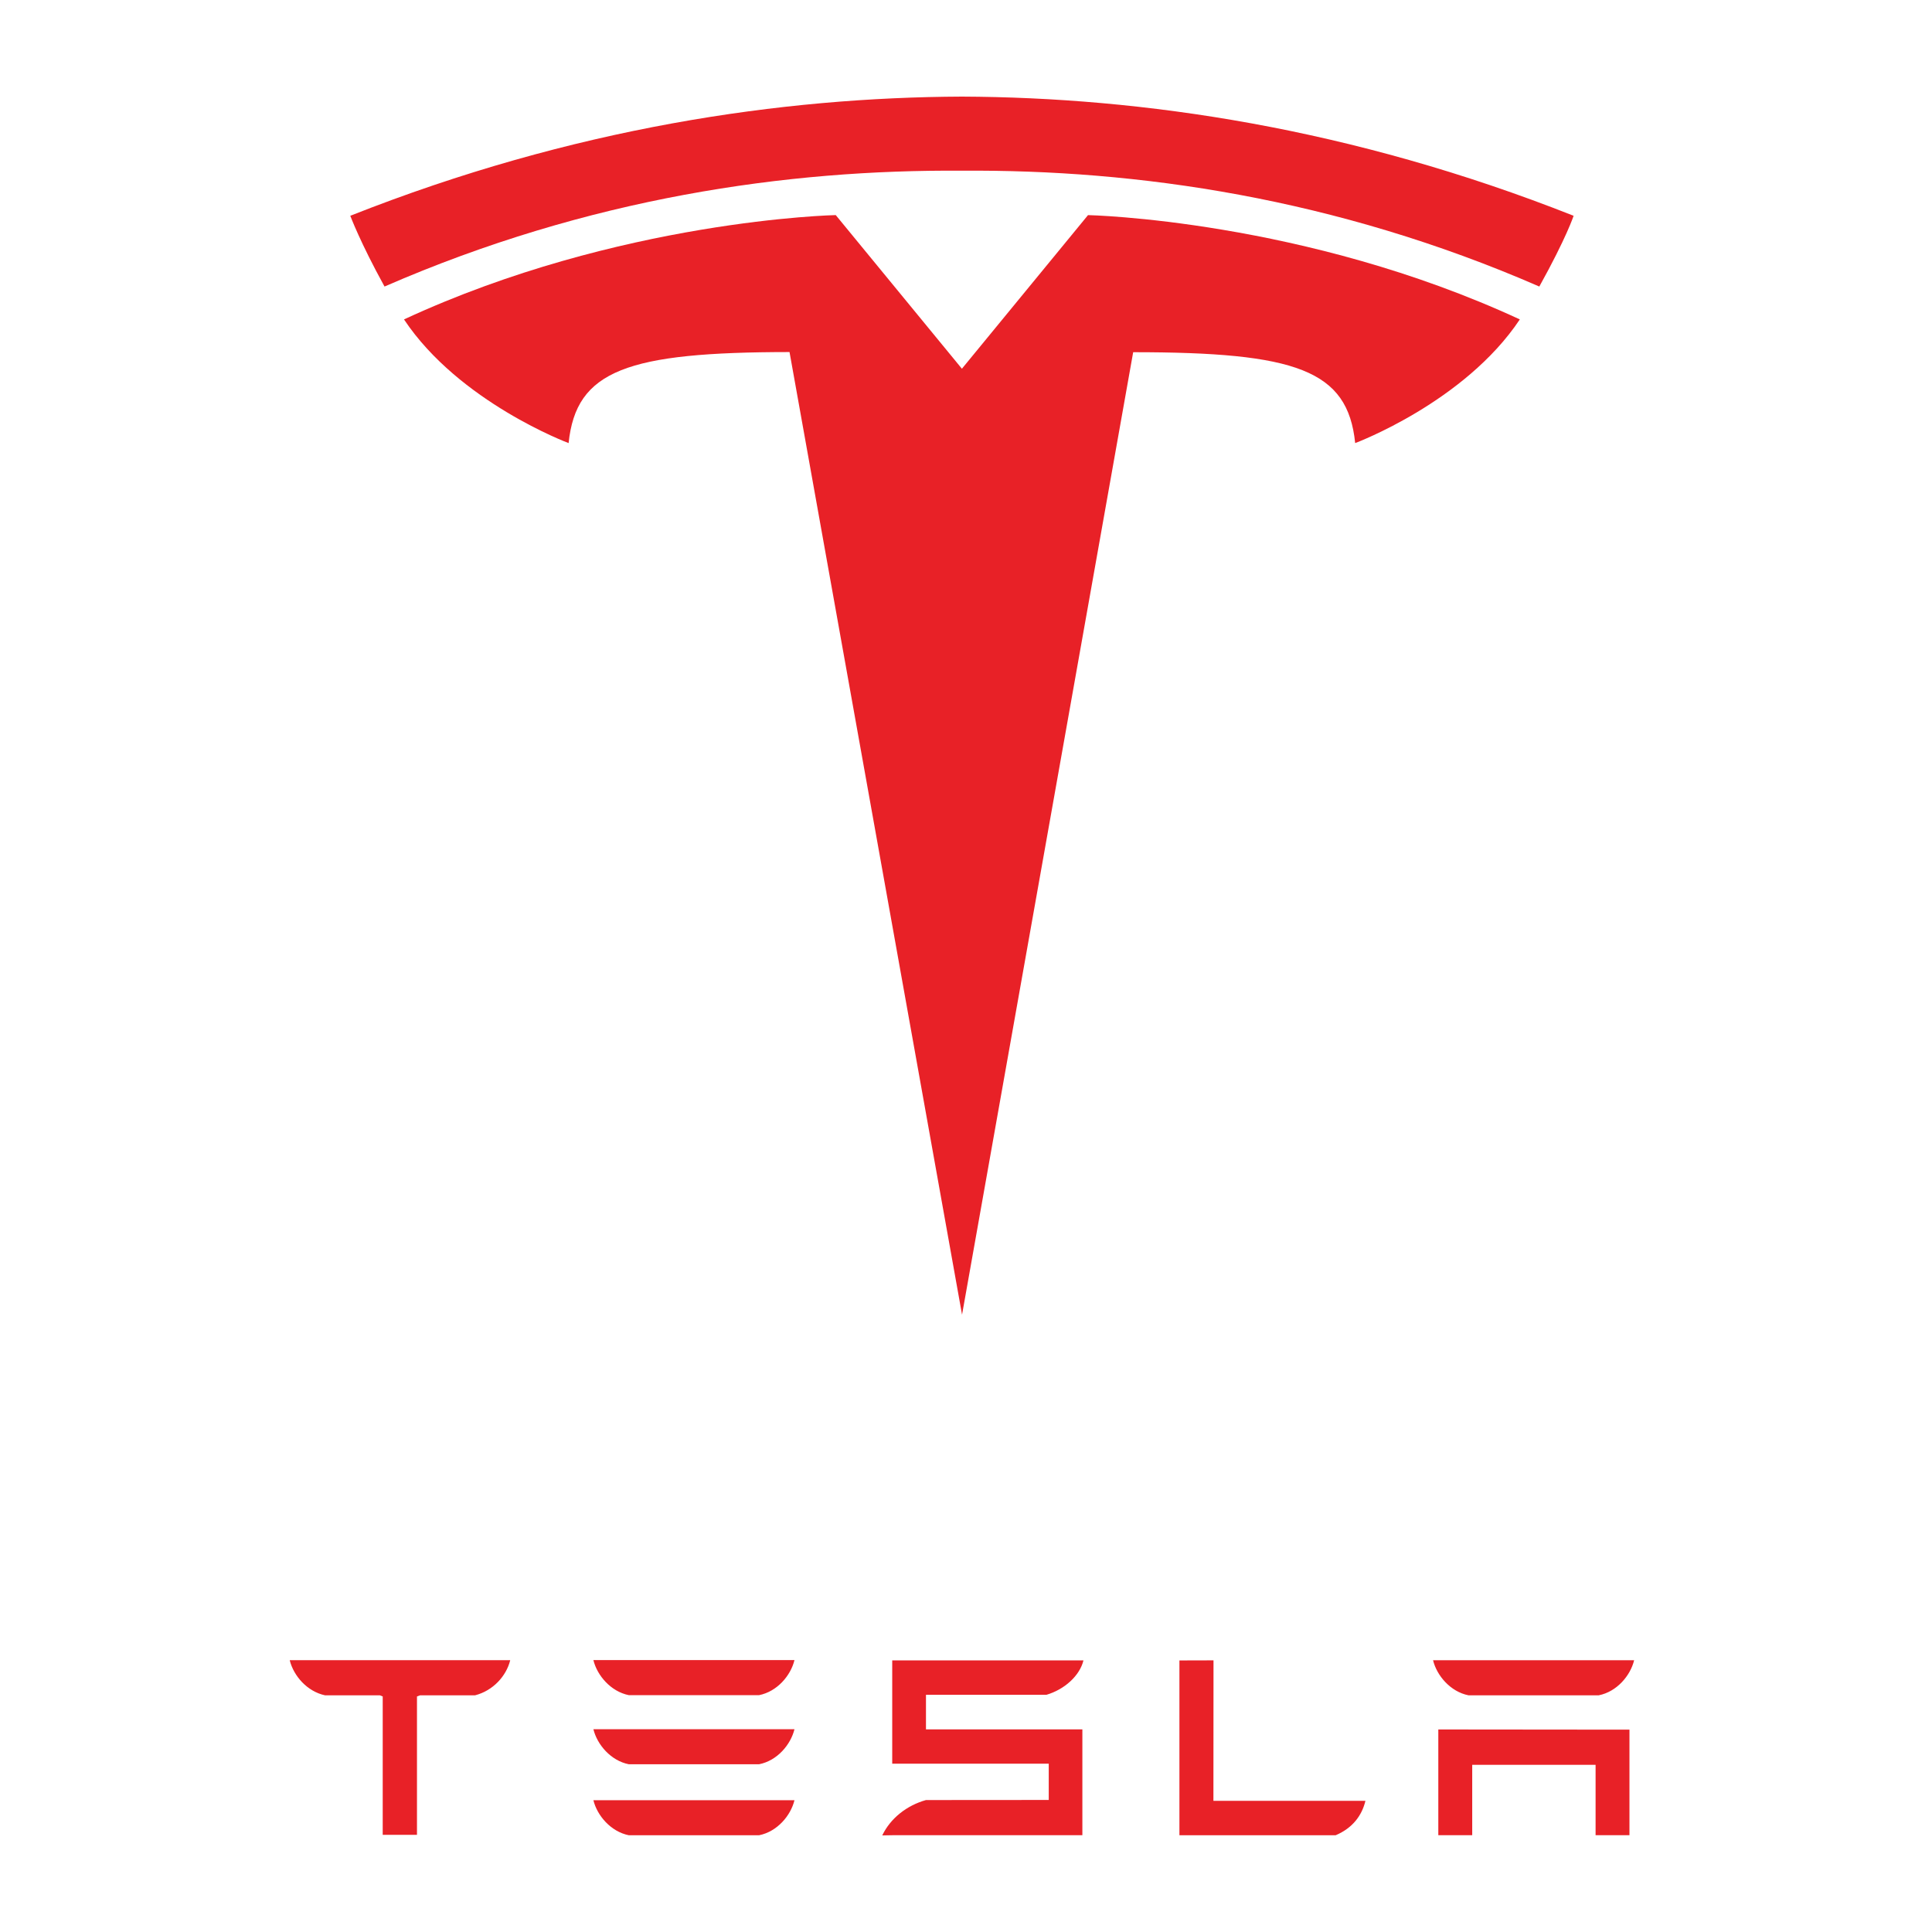
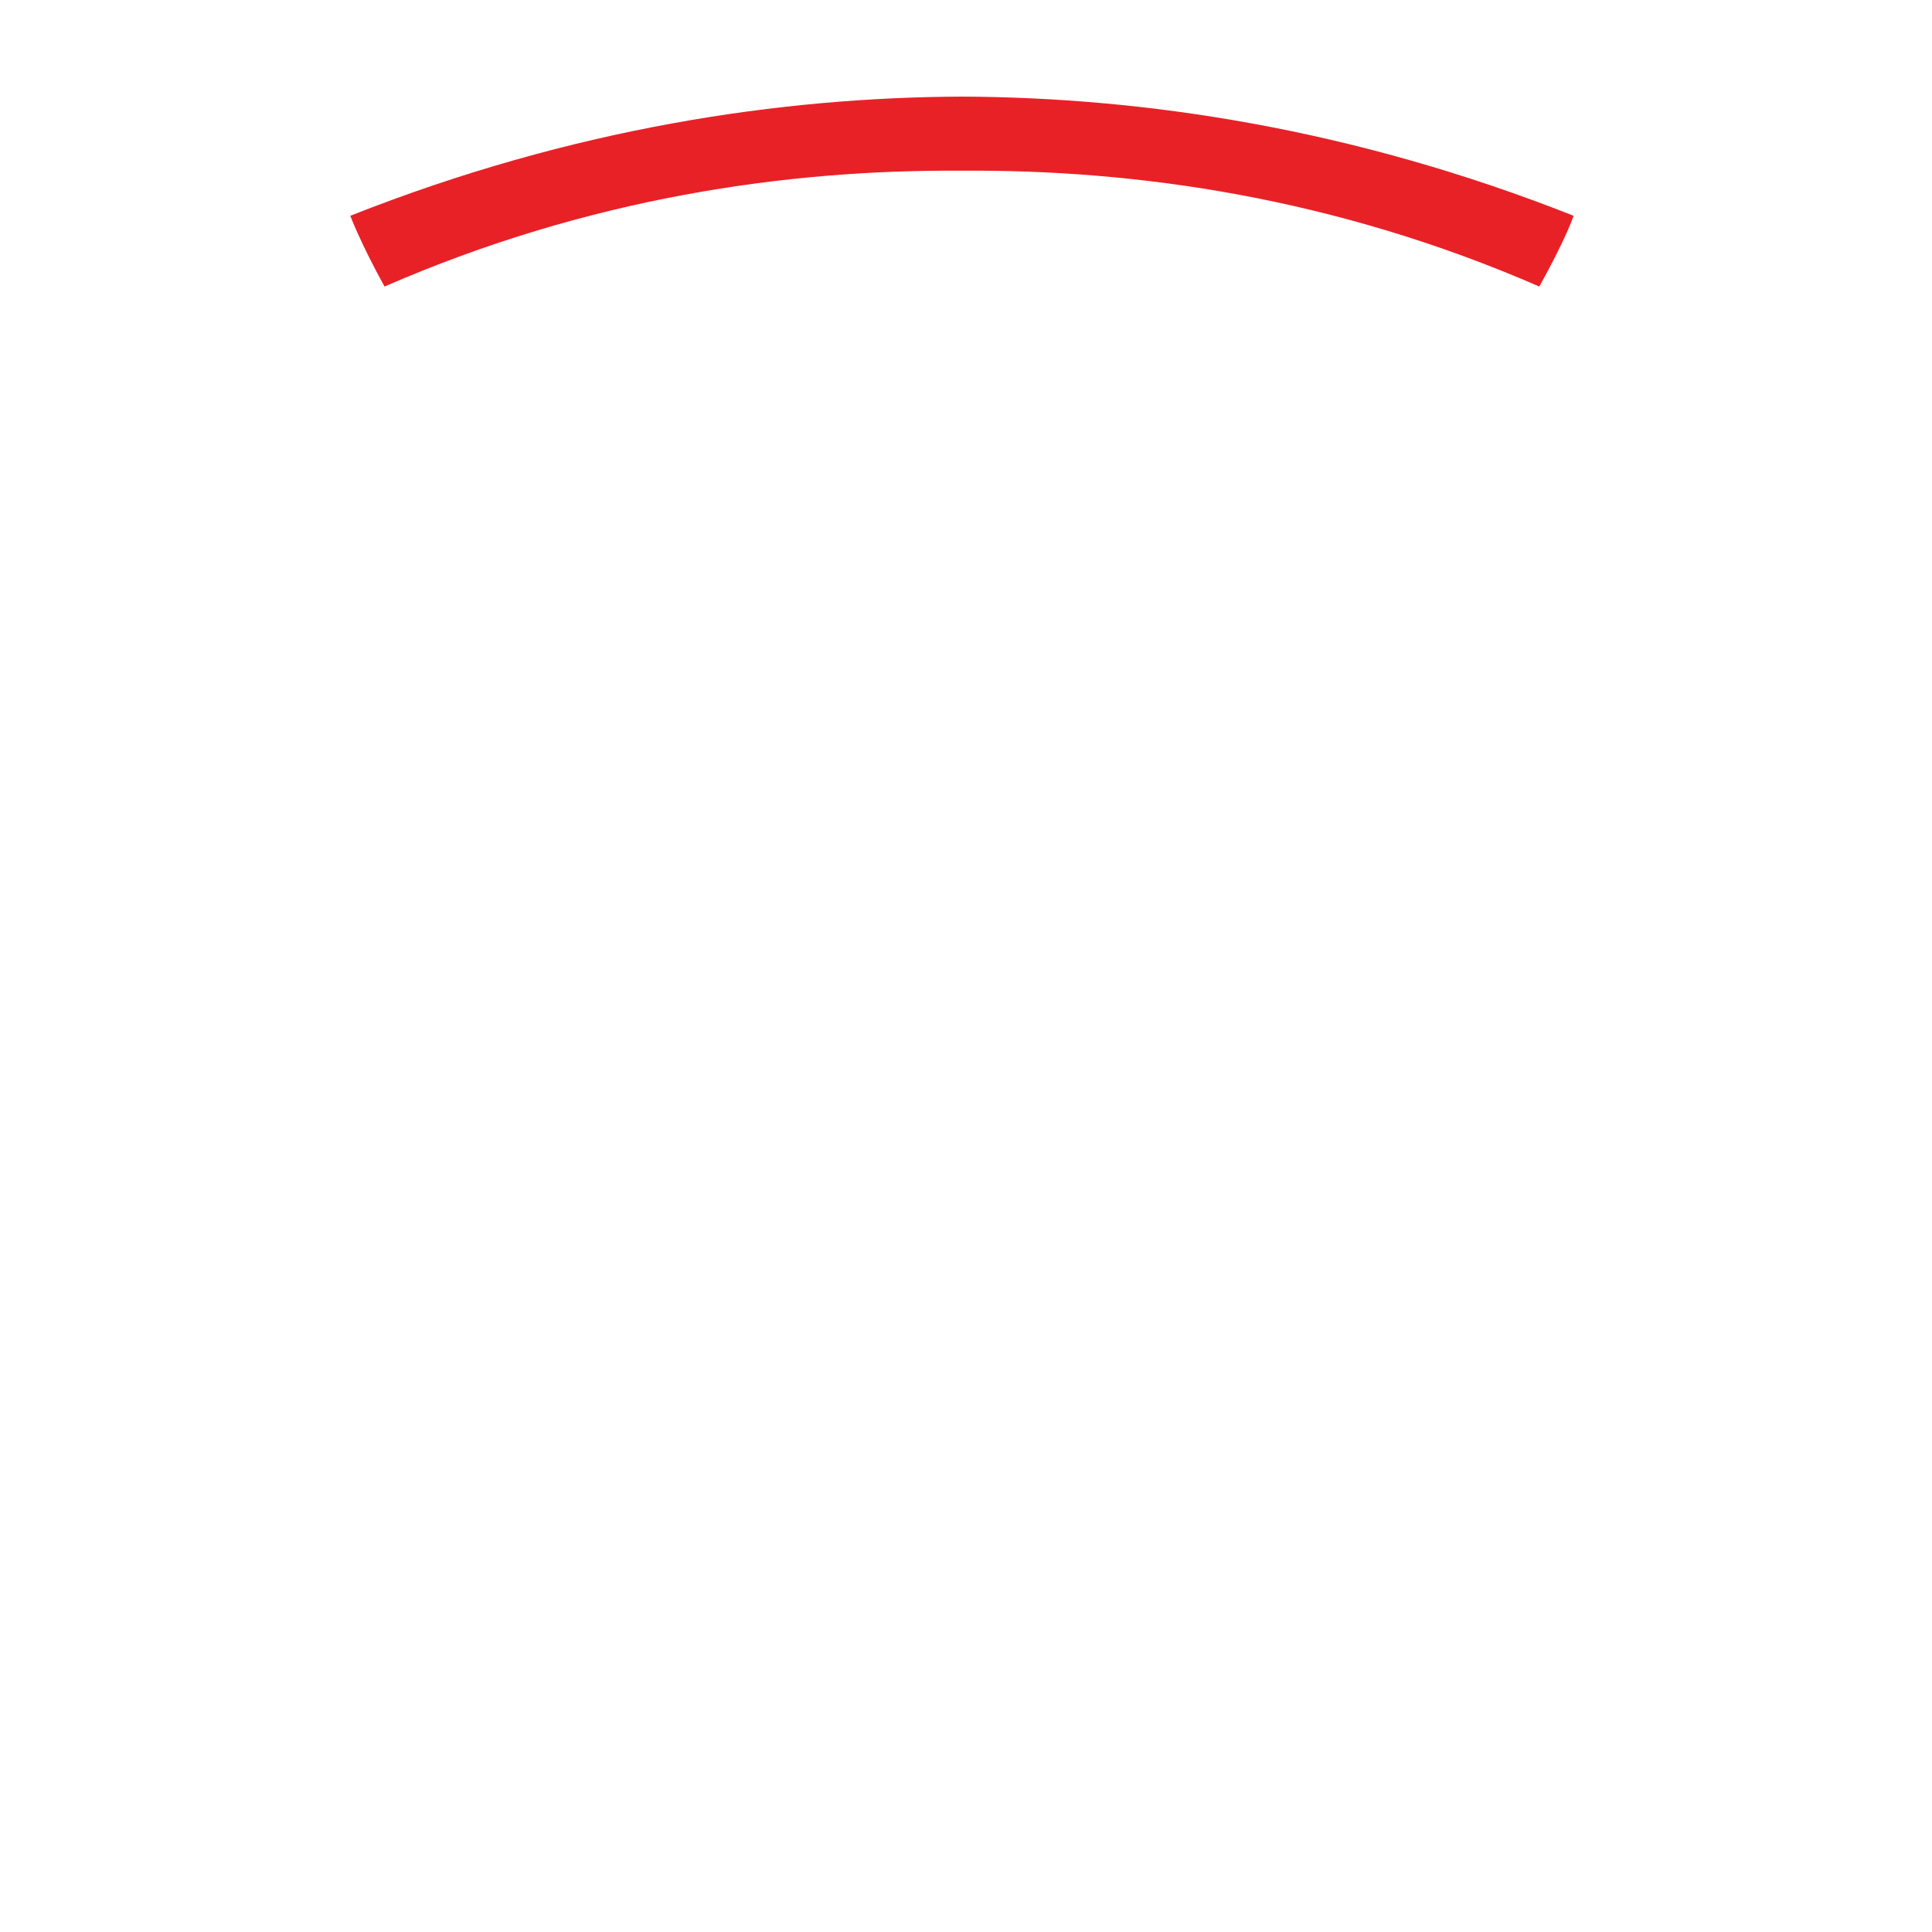
<svg xmlns="http://www.w3.org/2000/svg" width="64" height="64" viewBox="0 0 64 64" fill="none">
-   <path d="M47.646 57.291V60.793H48.769V58.462H52.856V60.793H53.978V57.297L47.646 57.291ZM48.644 56.159H52.961C53.561 56.04 54.007 55.51 54.133 54.998H47.472C47.597 55.51 48.049 56.04 48.644 56.159ZM44.245 60.795C44.811 60.555 45.115 60.14 45.232 59.654H40.196L40.199 55.001L39.07 55.004V60.795H44.245ZM30.674 56.143H34.662C35.263 55.968 35.768 55.51 35.891 55.003H29.556V58.425H34.741V59.626L30.674 59.629C30.037 59.807 29.496 60.235 29.226 60.8L29.556 60.794H35.855V57.287H30.674V56.143ZM20.829 56.154H25.146C25.746 56.034 26.193 55.506 26.318 54.993H19.657C19.782 55.506 20.235 56.034 20.829 56.154ZM20.829 58.443H25.146C25.746 58.325 26.193 57.795 26.318 57.282H19.657C19.782 57.795 20.235 58.325 20.829 58.443ZM20.829 60.795H25.146C25.746 60.675 26.193 60.146 26.318 59.634H19.657C19.782 60.146 20.235 60.675 20.829 60.795ZM9.6 55.007C9.729 55.513 10.168 56.031 10.769 56.16H12.586L12.678 56.197V60.782H13.813V56.197L13.916 56.16H15.735C16.343 56.004 16.771 55.513 16.899 55.007V54.996H9.6V55.007Z" fill="#E82127" />
-   <path d="M31.869 43.551L37.538 11.667C42.942 11.667 44.646 12.259 44.892 14.678C44.892 14.678 48.517 13.327 50.346 10.581C43.211 7.275 36.042 7.126 36.042 7.126L31.859 12.221L31.869 12.22L27.685 7.125C27.685 7.125 20.517 7.275 13.383 10.581C15.21 13.326 18.836 14.678 18.836 14.678C19.084 12.259 20.786 11.666 26.154 11.662L31.869 43.551Z" fill="#E82127" />
  <path d="M31.866 5.655C37.633 5.611 44.234 6.547 50.992 9.492C51.895 7.866 52.128 7.148 52.128 7.148C44.74 4.225 37.822 3.225 31.865 3.2C25.908 3.225 18.99 4.225 11.604 7.148C11.604 7.148 11.933 8.033 12.738 9.492C19.495 6.547 26.097 5.611 31.865 5.655H31.866Z" fill="#E82127" />
</svg>